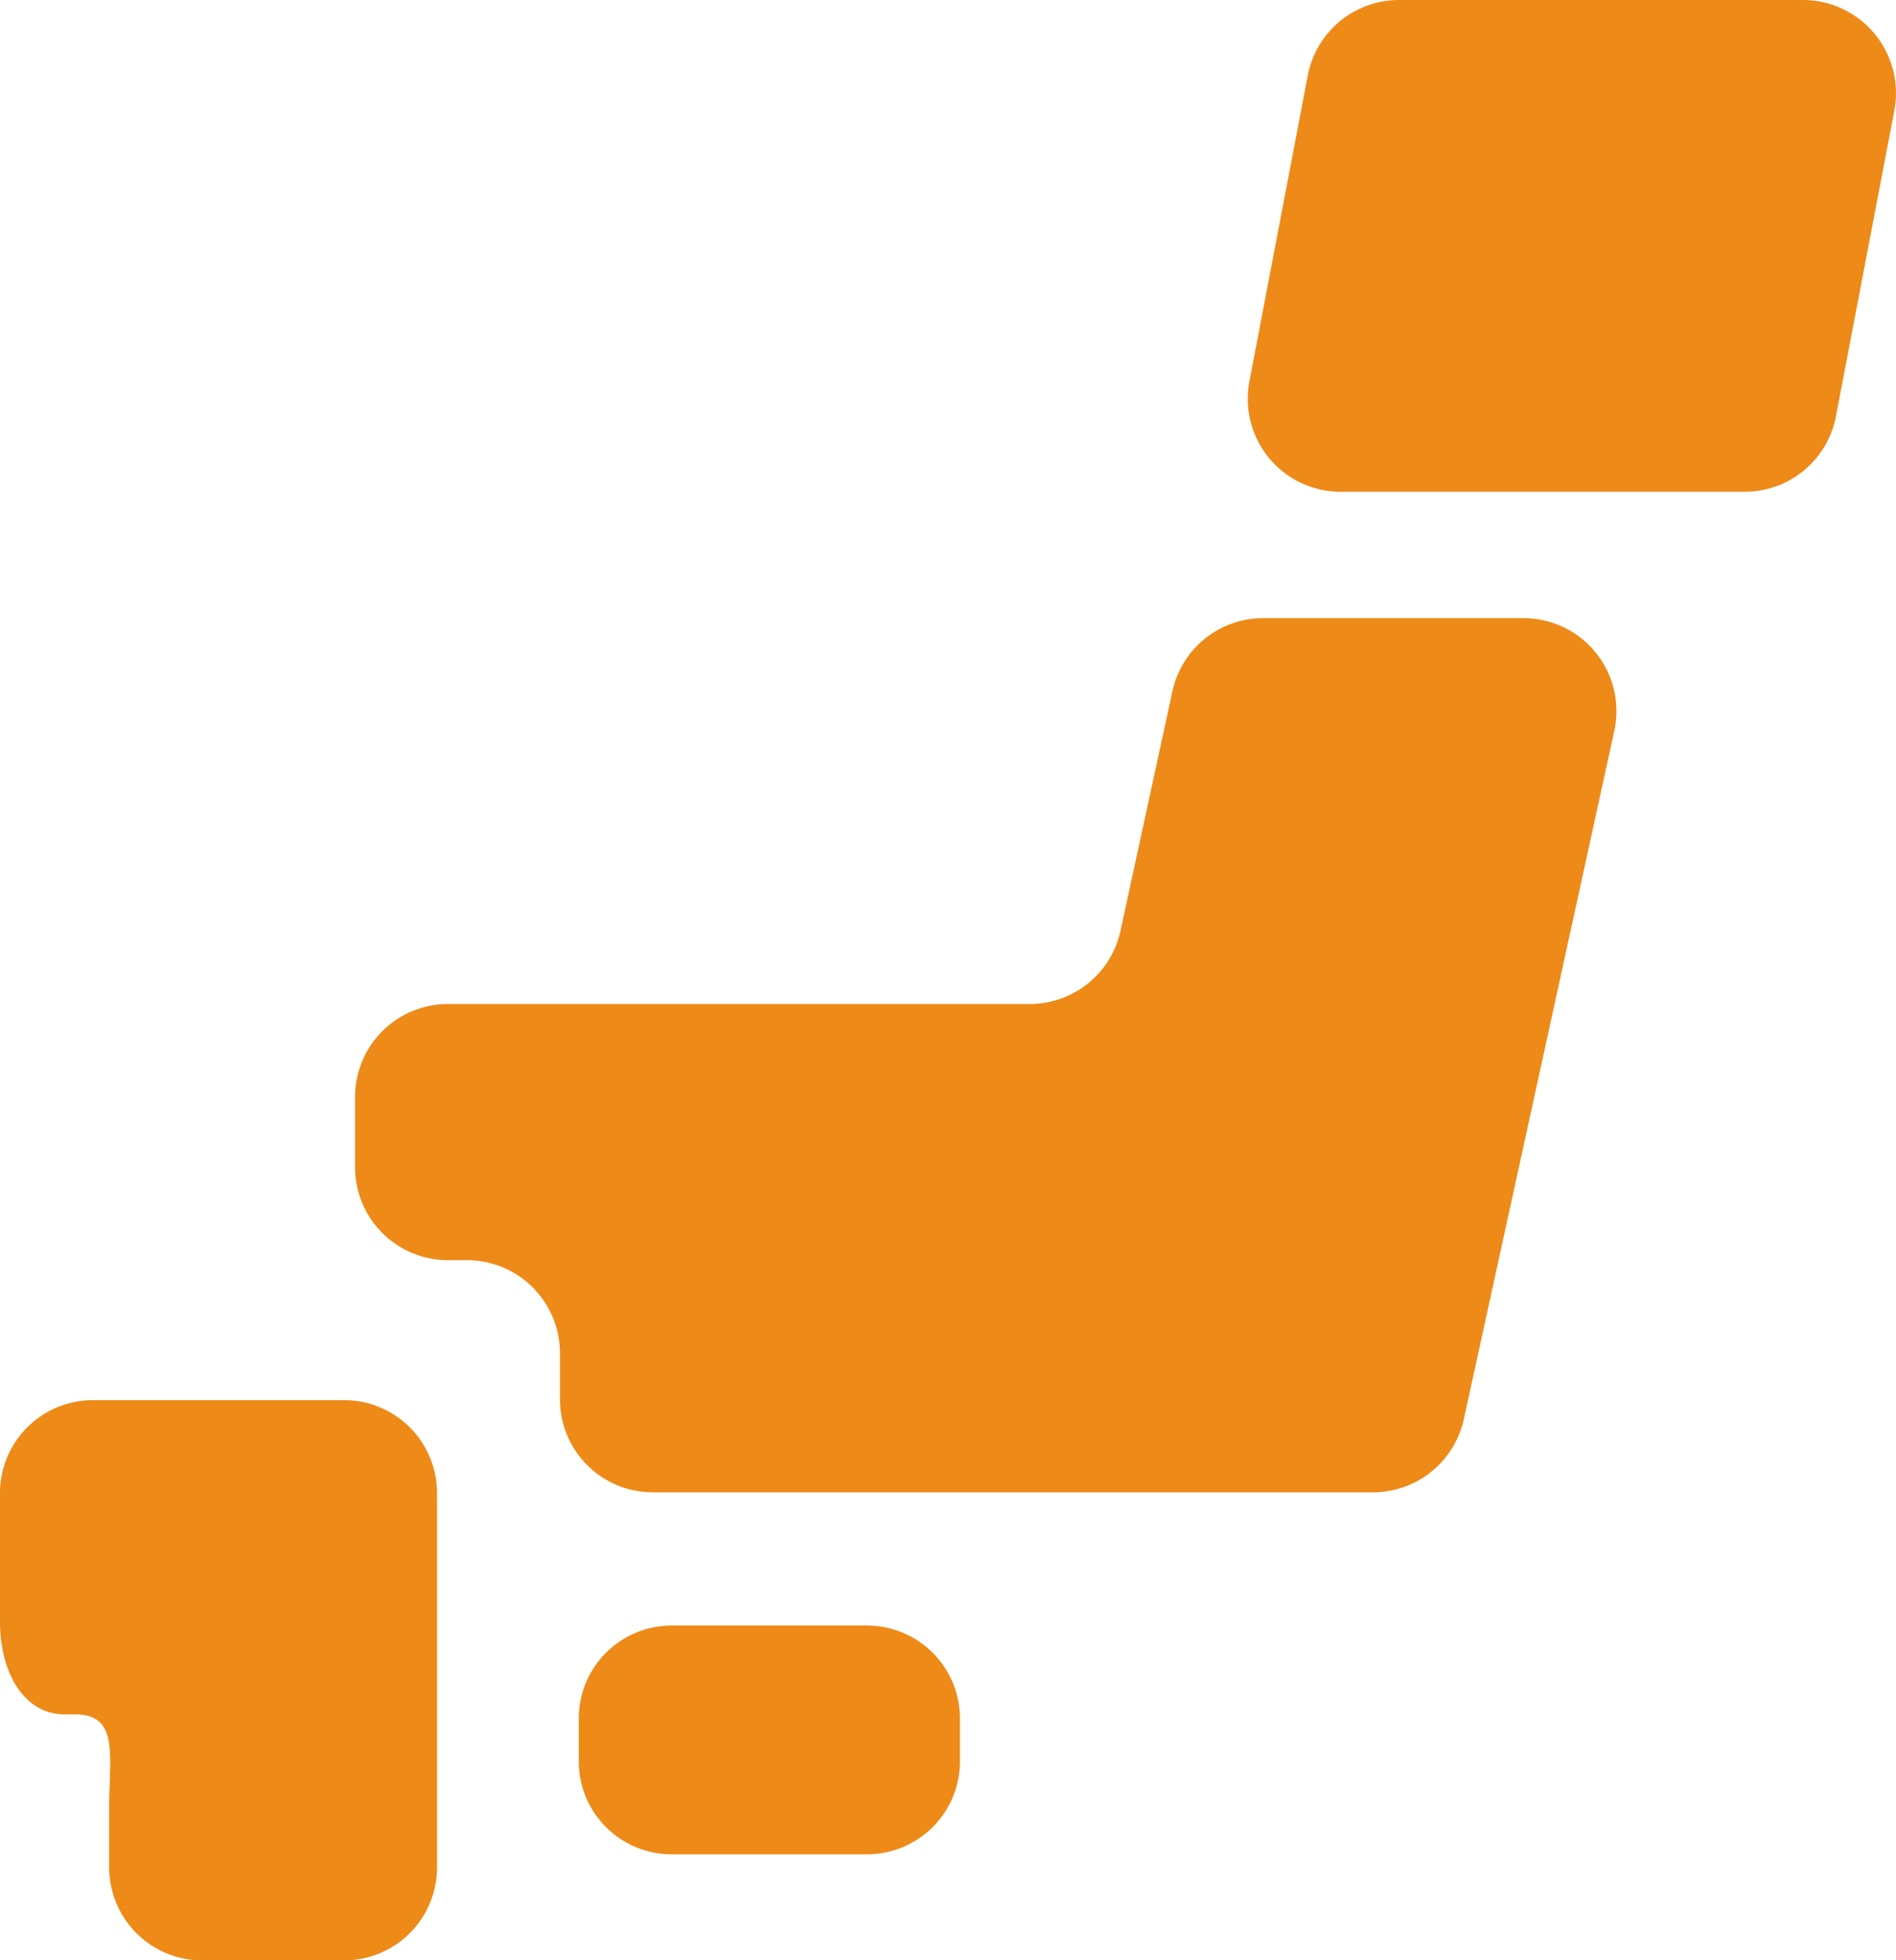
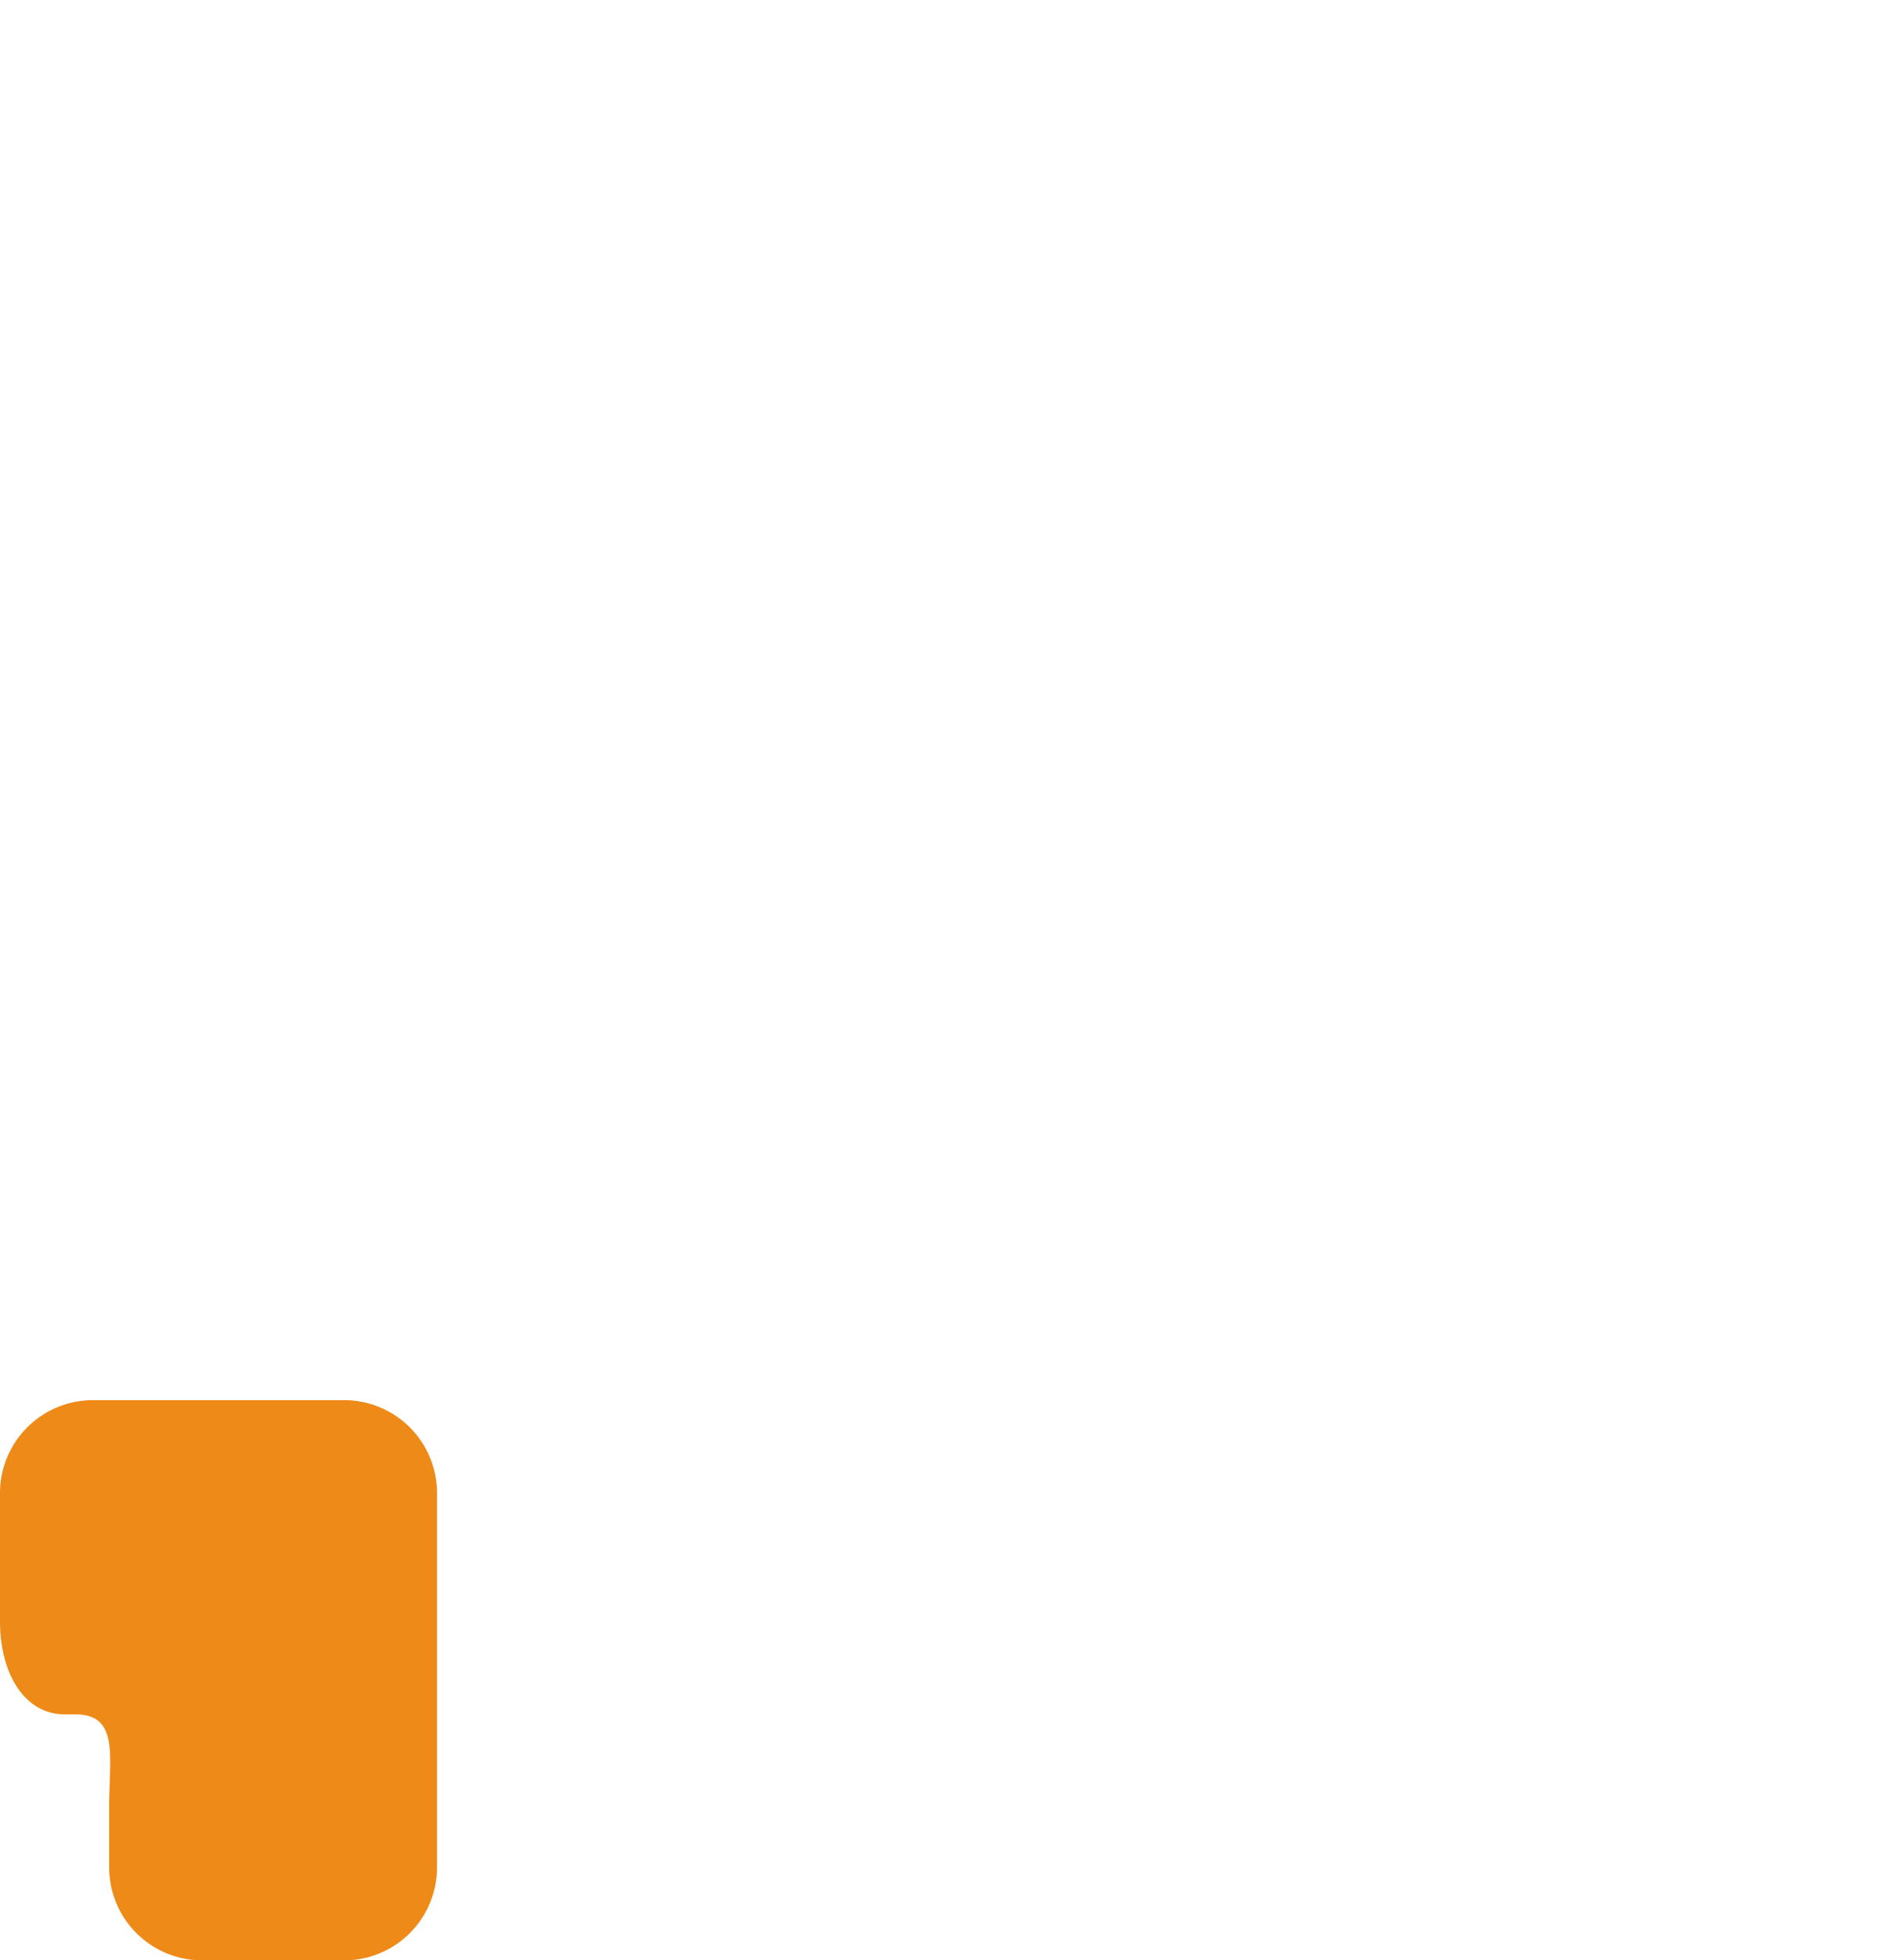
<svg xmlns="http://www.w3.org/2000/svg" width="59.021" height="61.015" viewBox="0 0 59.021 61.015">
  <g transform="translate(-8.368)">
-     <path d="M171.421,428.789a2.892,2.892,0,0,1-2.892,2.892h-6.081a2.891,2.891,0,0,1-2.892-2.892v-1.335a2.891,2.891,0,0,1,2.892-2.892h6.081a2.892,2.892,0,0,1,2.892,2.892Z" transform="translate(-133.171 -373.967)" fill="#ee8a18" />
    <path d="M11.768,365.687H11.26a2.893,2.893,0,0,0-2.892,2.892v3.994c0,1.6.745,2.894,2.02,2.894h.318c1.38,0,1.061,1.294,1.061,2.892v1.873a2.894,2.894,0,0,0,2.892,2.892H19.08a2.892,2.892,0,0,0,2.892-2.892V368.579a2.892,2.892,0,0,0-2.892-2.892H11.768Z" transform="translate(0 -322.108)" fill="#ee8a18" />
-     <path d="M129.387,161.438a2.889,2.889,0,0,0-2.825,2.279l-1.616,7.452a2.891,2.891,0,0,1-2.827,2.279H104.011a2.893,2.893,0,0,0-2.892,2.892v2.19a2.893,2.893,0,0,0,2.892,2.892h.594a2.894,2.894,0,0,1,2.892,2.894v1.439a2.893,2.893,0,0,0,2.892,2.892h22.419a2.894,2.894,0,0,0,2.825-2.275l4.685-21.425a2.892,2.892,0,0,0-2.827-3.508Z" transform="translate(-81.698 -142.199)" fill="#ee8a18" />
-     <path d="M352.621,12.96a2.89,2.89,0,0,1-2.841,2.346H337.205a2.892,2.892,0,0,1-2.842-3.434l1.817-9.522A2.893,2.893,0,0,1,339.023,0H351.6a2.9,2.9,0,0,1,2.84,3.437Z" transform="translate(-287.102)" fill="#ee8a18" />
  </g>
</svg>